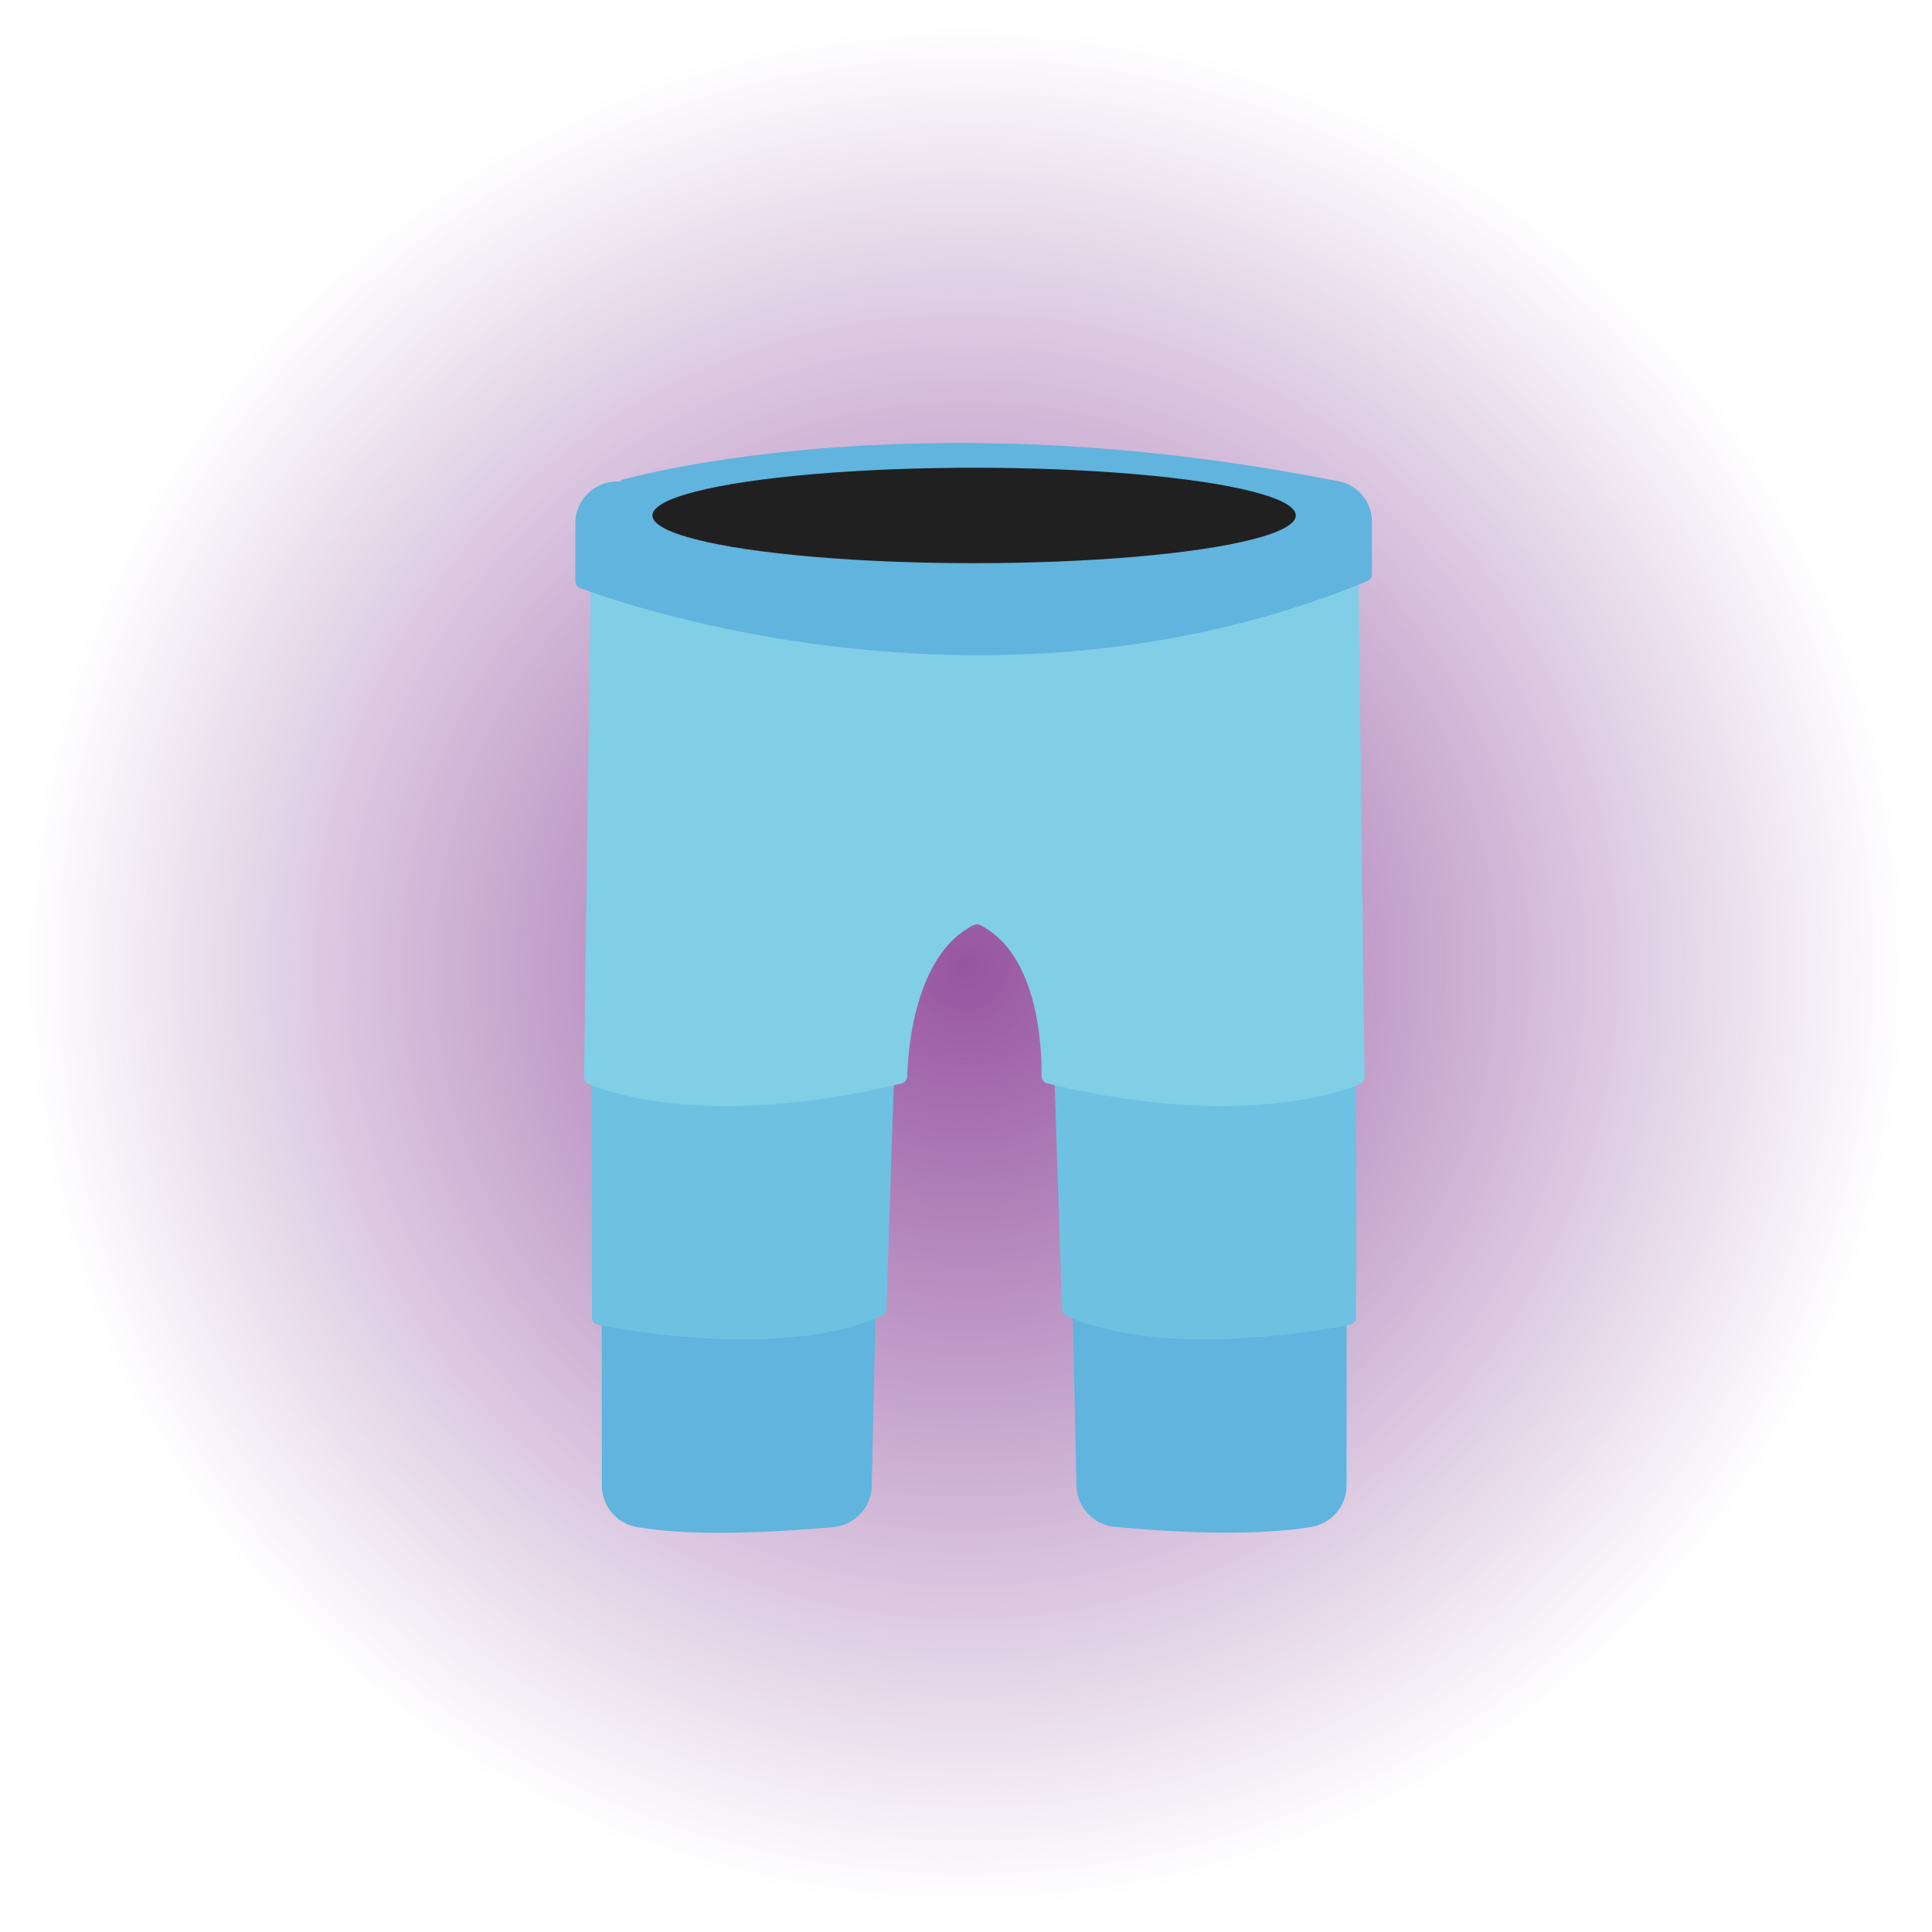
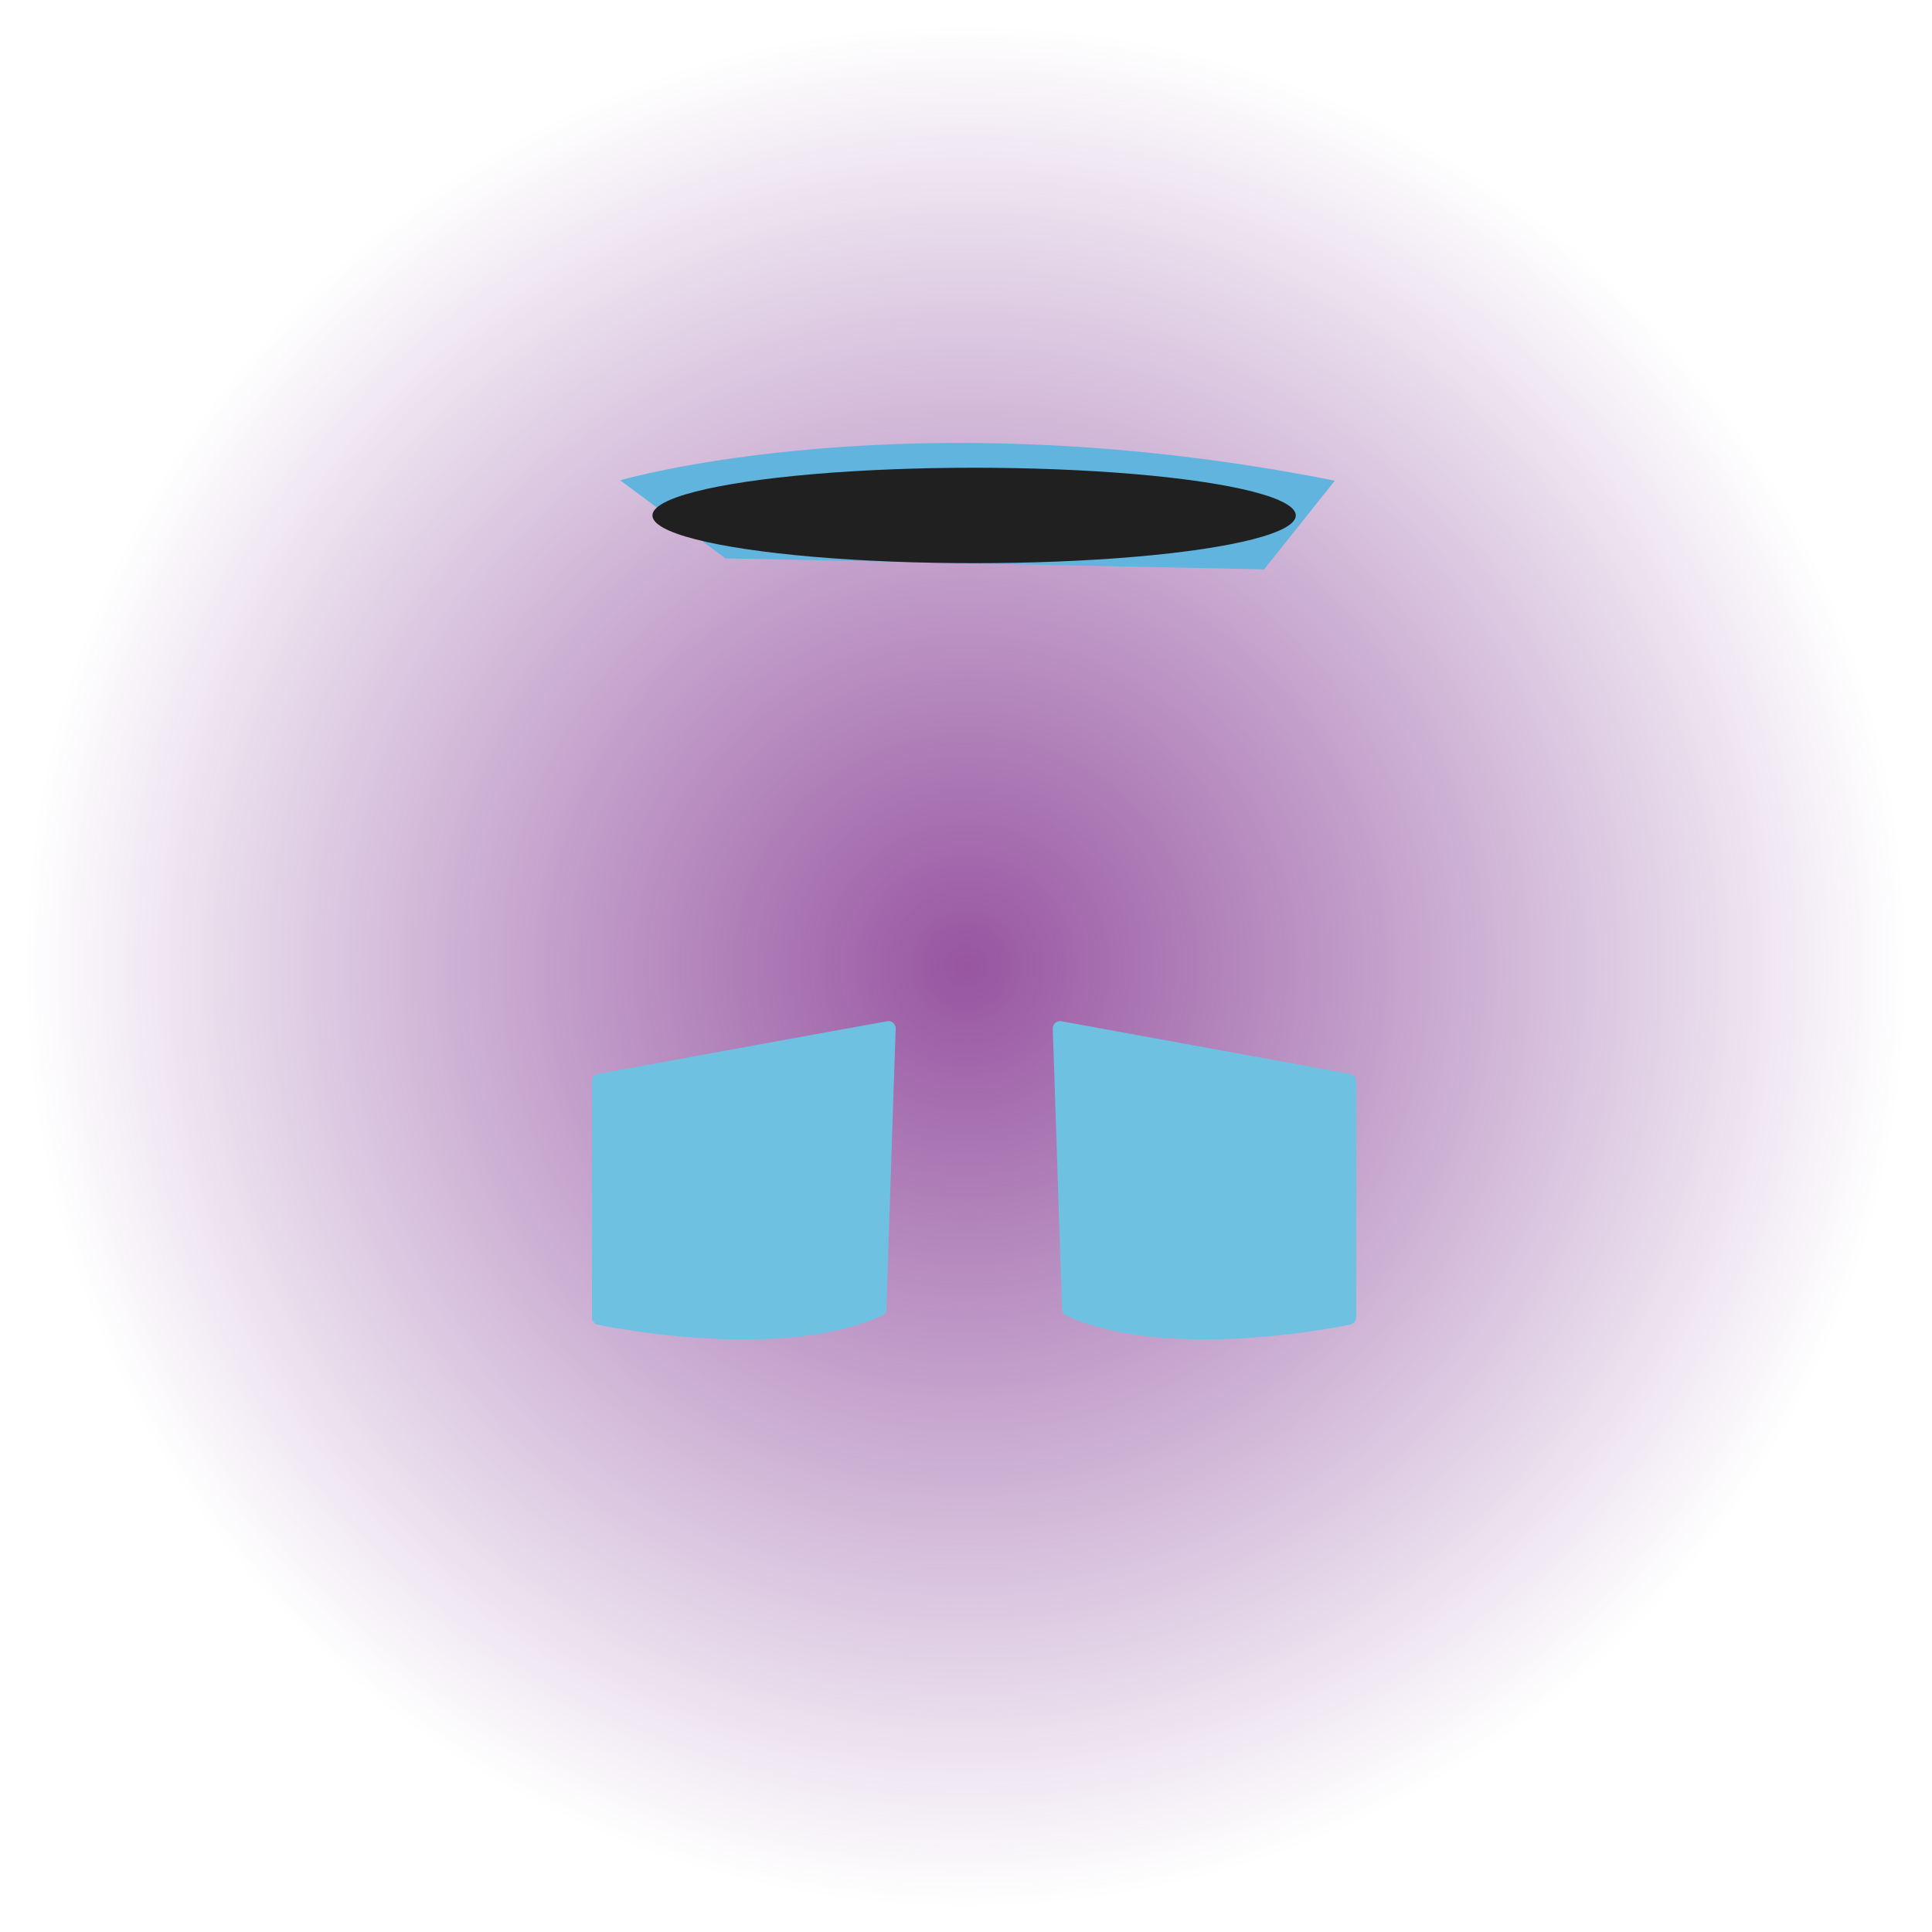
<svg xmlns="http://www.w3.org/2000/svg" version="1.1" id="Layer_1" x="0px" y="0px" viewBox="0 0 100 100" enable-background="new 0 0 100 100" xml:space="preserve">
  <radialGradient id="SVGID_1_" cx="50" cy="48.014" r="48.7" gradientTransform="matrix(1 0 0 1 0 2)" gradientUnits="userSpaceOnUse">
    <stop offset="0" style="stop-color:#9855A1" />
    <stop offset="1" style="stop-color:#8E55A2;stop-opacity:0" />
  </radialGradient>
  <circle fill="url(#SVGID_1_)" cx="50" cy="50.01" r="48.7" />
  <g>
-     <path fill="#60B4DD" d="M31.15,68.25v8.64c0,1.06,0.77,1.97,1.81,2.15c1.66,0.29,4.72,0.49,10.17,0c1.11-0.1,1.97-1.02,1.99-2.13   l0.24-10.82c0.01-0.24-0.21-0.43-0.45-0.39l-13.44,2.17C31.29,67.9,31.15,68.06,31.15,68.25z" />
    <path fill="#6FC1E2" d="M46.36,53.25l-0.1,2.92L46,64.07v0.01l-0.12,3.68c0,0.15-0.09,0.28-0.22,0.34   c-0.11,0.05-0.23,0.1-0.35,0.15c-4.81,1.95-12.19,0.74-14.16,0.36c-0.07-0.01-0.14-0.03-0.2-0.04c-0.18-0.04-0.31-0.19-0.31-0.38   V55.96c0-0.19,0.13-0.35,0.32-0.38l0.19-0.03l10.24-1.87l4.52-0.82C46.15,52.81,46.37,53,46.36,53.25z" />
-     <path fill="#60B4DD" d="M69.7,68.25v8.63c0,1.07-0.77,1.97-1.81,2.15c-0.98,0.17-2.46,0.31-4.63,0.3c-1.49-0.01-3.32-0.09-5.55-0.3   c-1.11-0.1-1.97-1.02-1.99-2.13l-0.19-8.67l-0.05-2.16c-0.01-0.24,0.21-0.43,0.45-0.39l10.79,1.74l2.65,0.43   C69.56,67.9,69.7,68.06,69.7,68.25z" />
    <path fill="#6FC1E2" d="M70.2,55.96v12.22c0,0.18-0.13,0.34-0.31,0.38c-0.06,0.01-0.12,0.03-0.19,0.04   c-0.87,0.17-2.79,0.5-5.07,0.65c-2.9,0.19-6.4,0.09-9.09-1c-0.12-0.05-0.23-0.1-0.35-0.15c-0.13-0.06-0.22-0.19-0.22-0.34   l-0.38-11.59l-0.1-2.92c-0.01-0.24,0.21-0.44,0.45-0.39l8.99,1.64l5.96,1.09C70.07,55.62,70.2,55.78,70.2,55.96z" />
-     <path fill="#81CEE7" d="M70.63,55.75c0,0.16-0.09,0.3-0.23,0.36c-0.06,0.02-0.12,0.05-0.19,0.08c-0.69,0.26-2.21,0.74-4.57,0.95h0   c-2.63,0.24-6.31,0.14-11.05-0.97c-0.13-0.03-0.25-0.06-0.38-0.09c-0.17-0.04-0.3-0.2-0.3-0.38c0.02-1.29-0.11-6.28-3.18-7.82   c-0.1-0.05-0.23-0.05-0.33,0c-1.07,0.53-1.81,1.49-2.32,2.56c-0.96,2.02-1.1,4.45-1.12,5.28c-0.01,0.17-0.13,0.32-0.3,0.36   c-0.13,0.03-0.26,0.06-0.39,0.09c-1.95,0.46-3.72,0.74-5.31,0.9c-5.65,0.58-9.05-0.41-10.25-0.86c-0.02-0.01-0.04-0.02-0.06-0.02   c-0.08-0.03-0.14-0.06-0.19-0.08c-0.14-0.06-0.24-0.2-0.23-0.36l0.27-19.91l0.07-5.19v0l0.01-0.8c0-0.23,0.2-0.4,0.42-0.38   l19.4,1.9c0.03,0,0.05,0,0.08,0l19.4-1.9c0.23-0.02,0.42,0.15,0.42,0.38l0.01,0.45l0.06,4.18L70.63,55.75z" />
-     <path fill="#60B4DD" d="M68.2,24.96c-5.92,1.87-20.38,5.27-35.55,0.08c-1.41-0.48-2.87,0.57-2.87,2.05v2.99   c0,0.16,0.1,0.3,0.25,0.36c2.39,0.89,21.53,7.56,40.74-0.36c0.14-0.06,0.24-0.2,0.24-0.36v-2.7C71.02,25.57,69.6,24.52,68.2,24.96z   " />
    <path fill="#60B4DD" d="M32.1,24.86c0,0,14.94-4.36,36.99,0.02l-3.66,4.59L37.55,28.9L32.1,24.86z" />
    <ellipse fill="#212020" cx="50.42" cy="26.68" rx="16.65" ry="2.47" />
  </g>
</svg>